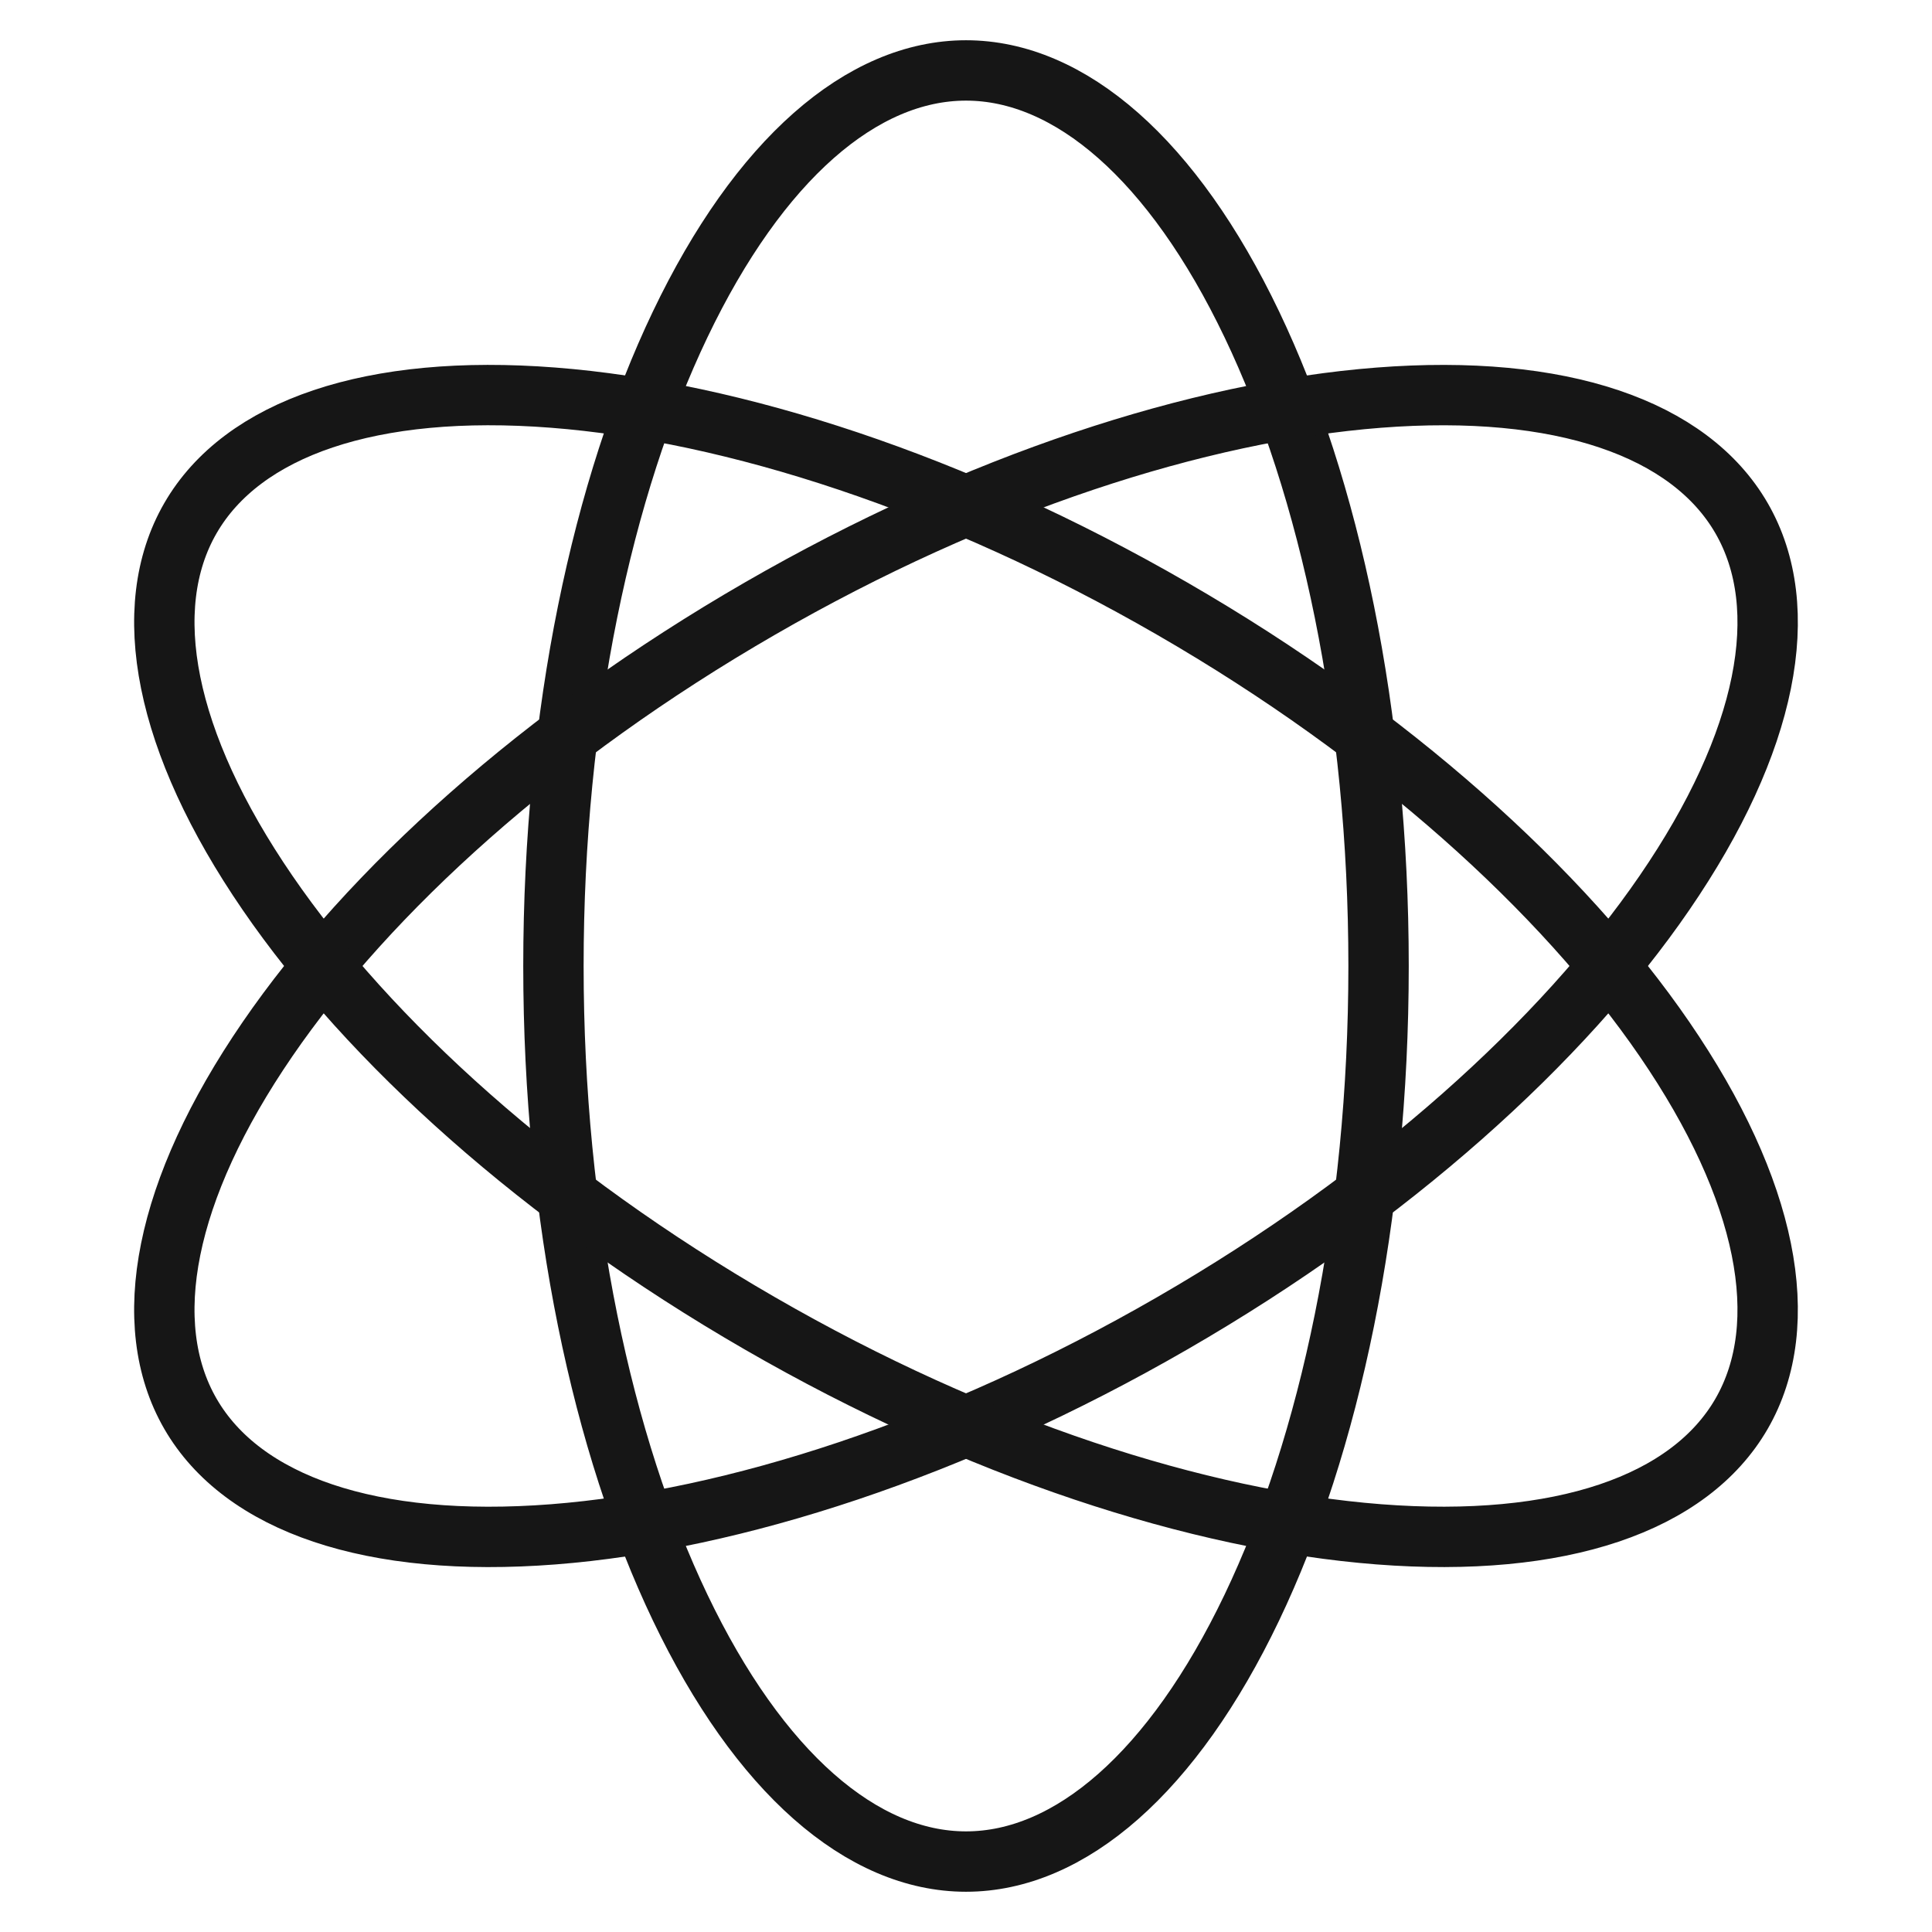
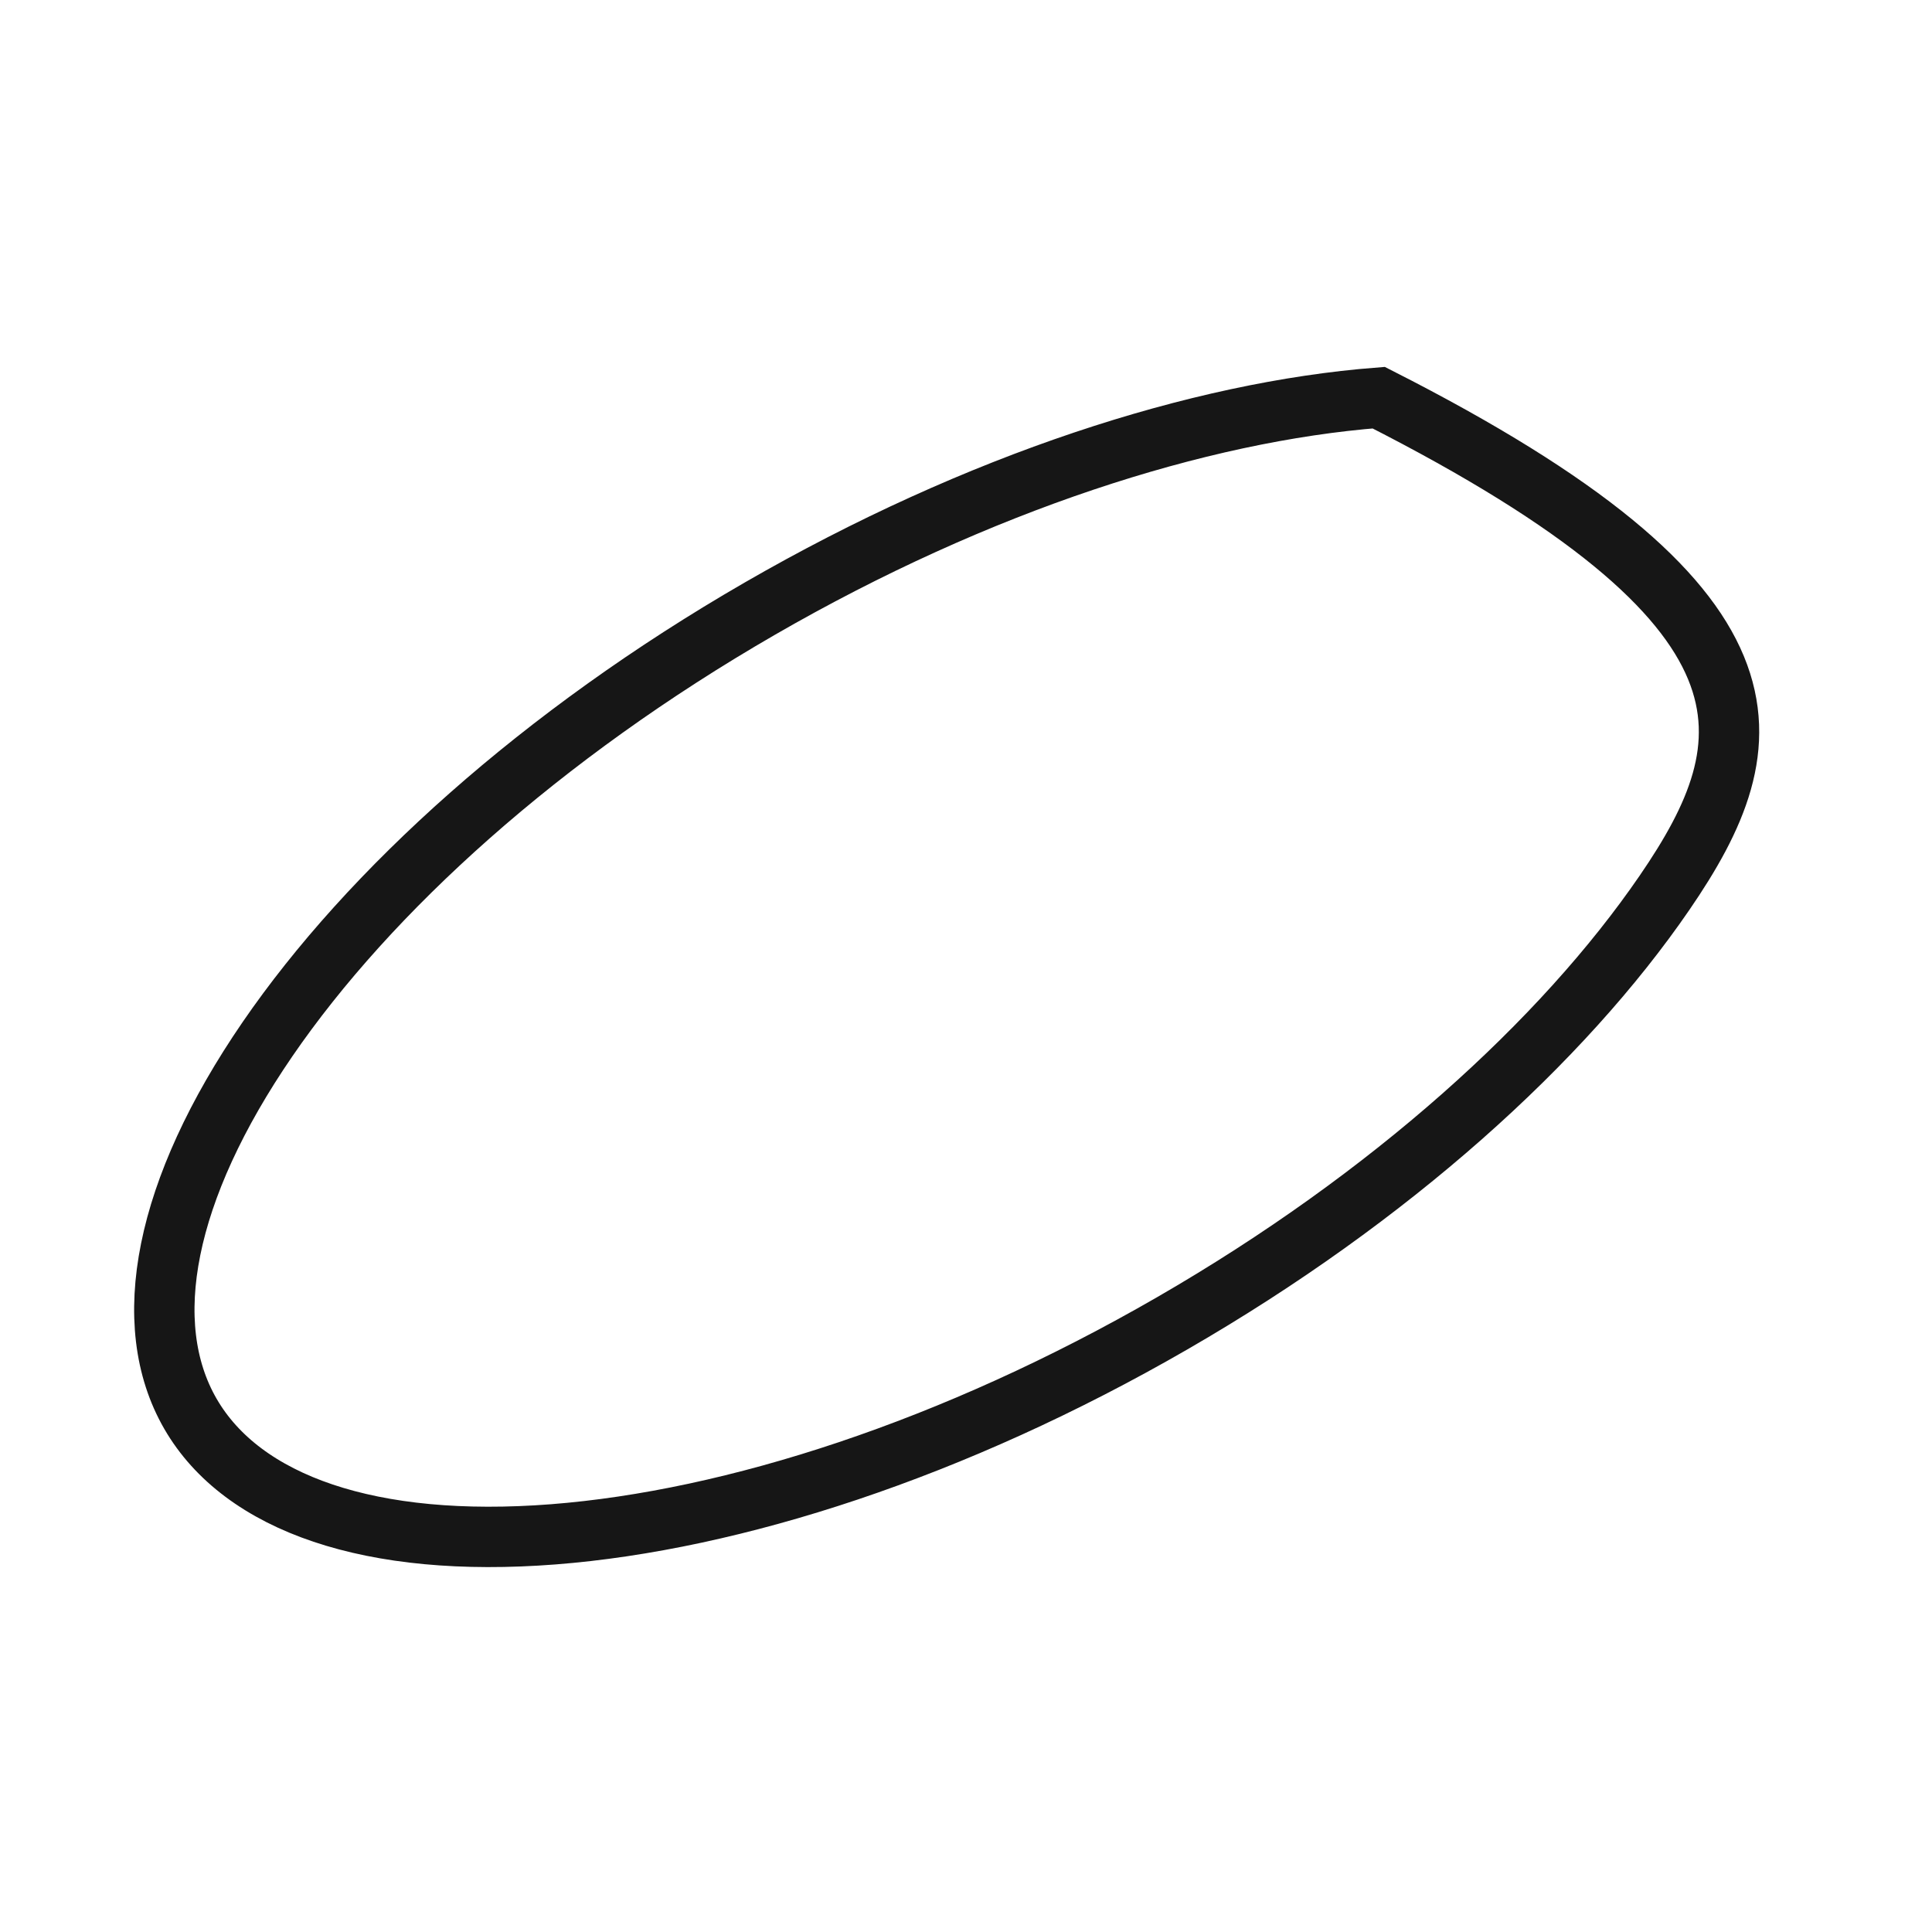
<svg xmlns="http://www.w3.org/2000/svg" width="96" height="96" viewBox="0 0 96 96" fill="none">
  <g clip-path="url(#clip0_15_2644)">
-     <path d="M68.5 48C68.5 60.529 66.068 71.799 62.203 79.88C58.286 88.071 53.166 92.5 48 92.5C42.834 92.5 37.714 88.071 33.797 79.88C29.932 71.799 27.5 60.529 27.5 48C27.5 35.471 29.932 24.201 33.797 16.12C37.714 7.929 42.834 3.5 48 3.5C53.166 3.5 58.286 7.929 62.203 16.12C66.068 24.201 68.5 35.471 68.5 48Z" stroke="#161616" stroke-width="3" />
-     <path d="M58.25 65.753C47.399 72.018 36.424 75.546 27.493 76.24C18.441 76.943 12.045 74.723 9.462 70.25C6.879 65.776 8.155 59.127 13.29 51.639C18.356 44.252 26.899 36.511 37.75 30.246C48.601 23.982 59.576 20.453 68.507 19.76C77.559 19.057 83.955 21.276 86.538 25.75C89.121 30.223 87.845 36.872 82.71 44.36C77.644 51.748 69.101 59.489 58.25 65.753Z" stroke="#161616" stroke-width="3" />
-     <path d="M37.75 65.752C26.899 59.488 18.356 51.747 13.29 44.359C8.155 36.871 6.879 30.223 9.462 25.749C12.045 21.275 18.441 19.056 27.493 19.759C36.424 20.452 47.4 23.981 58.25 30.245C69.101 36.51 77.644 44.251 82.71 51.638C87.845 59.127 89.121 65.775 86.538 70.249C83.955 74.722 77.559 76.942 68.507 76.239C59.576 75.546 48.601 72.017 37.75 65.752Z" stroke="#161616" stroke-width="3" />
+     <path d="M58.25 65.753C47.399 72.018 36.424 75.546 27.493 76.24C18.441 76.943 12.045 74.723 9.462 70.25C6.879 65.776 8.155 59.127 13.29 51.639C18.356 44.252 26.899 36.511 37.75 30.246C48.601 23.982 59.576 20.453 68.507 19.76C89.121 30.223 87.845 36.872 82.71 44.36C77.644 51.748 69.101 59.489 58.25 65.753Z" stroke="#161616" stroke-width="3" />
  </g>
  <defs>
    <clipPath id="clip0_15_2644">
      <rect width="96" height="96" fill="white" />
    </clipPath>
  </defs>
</svg>